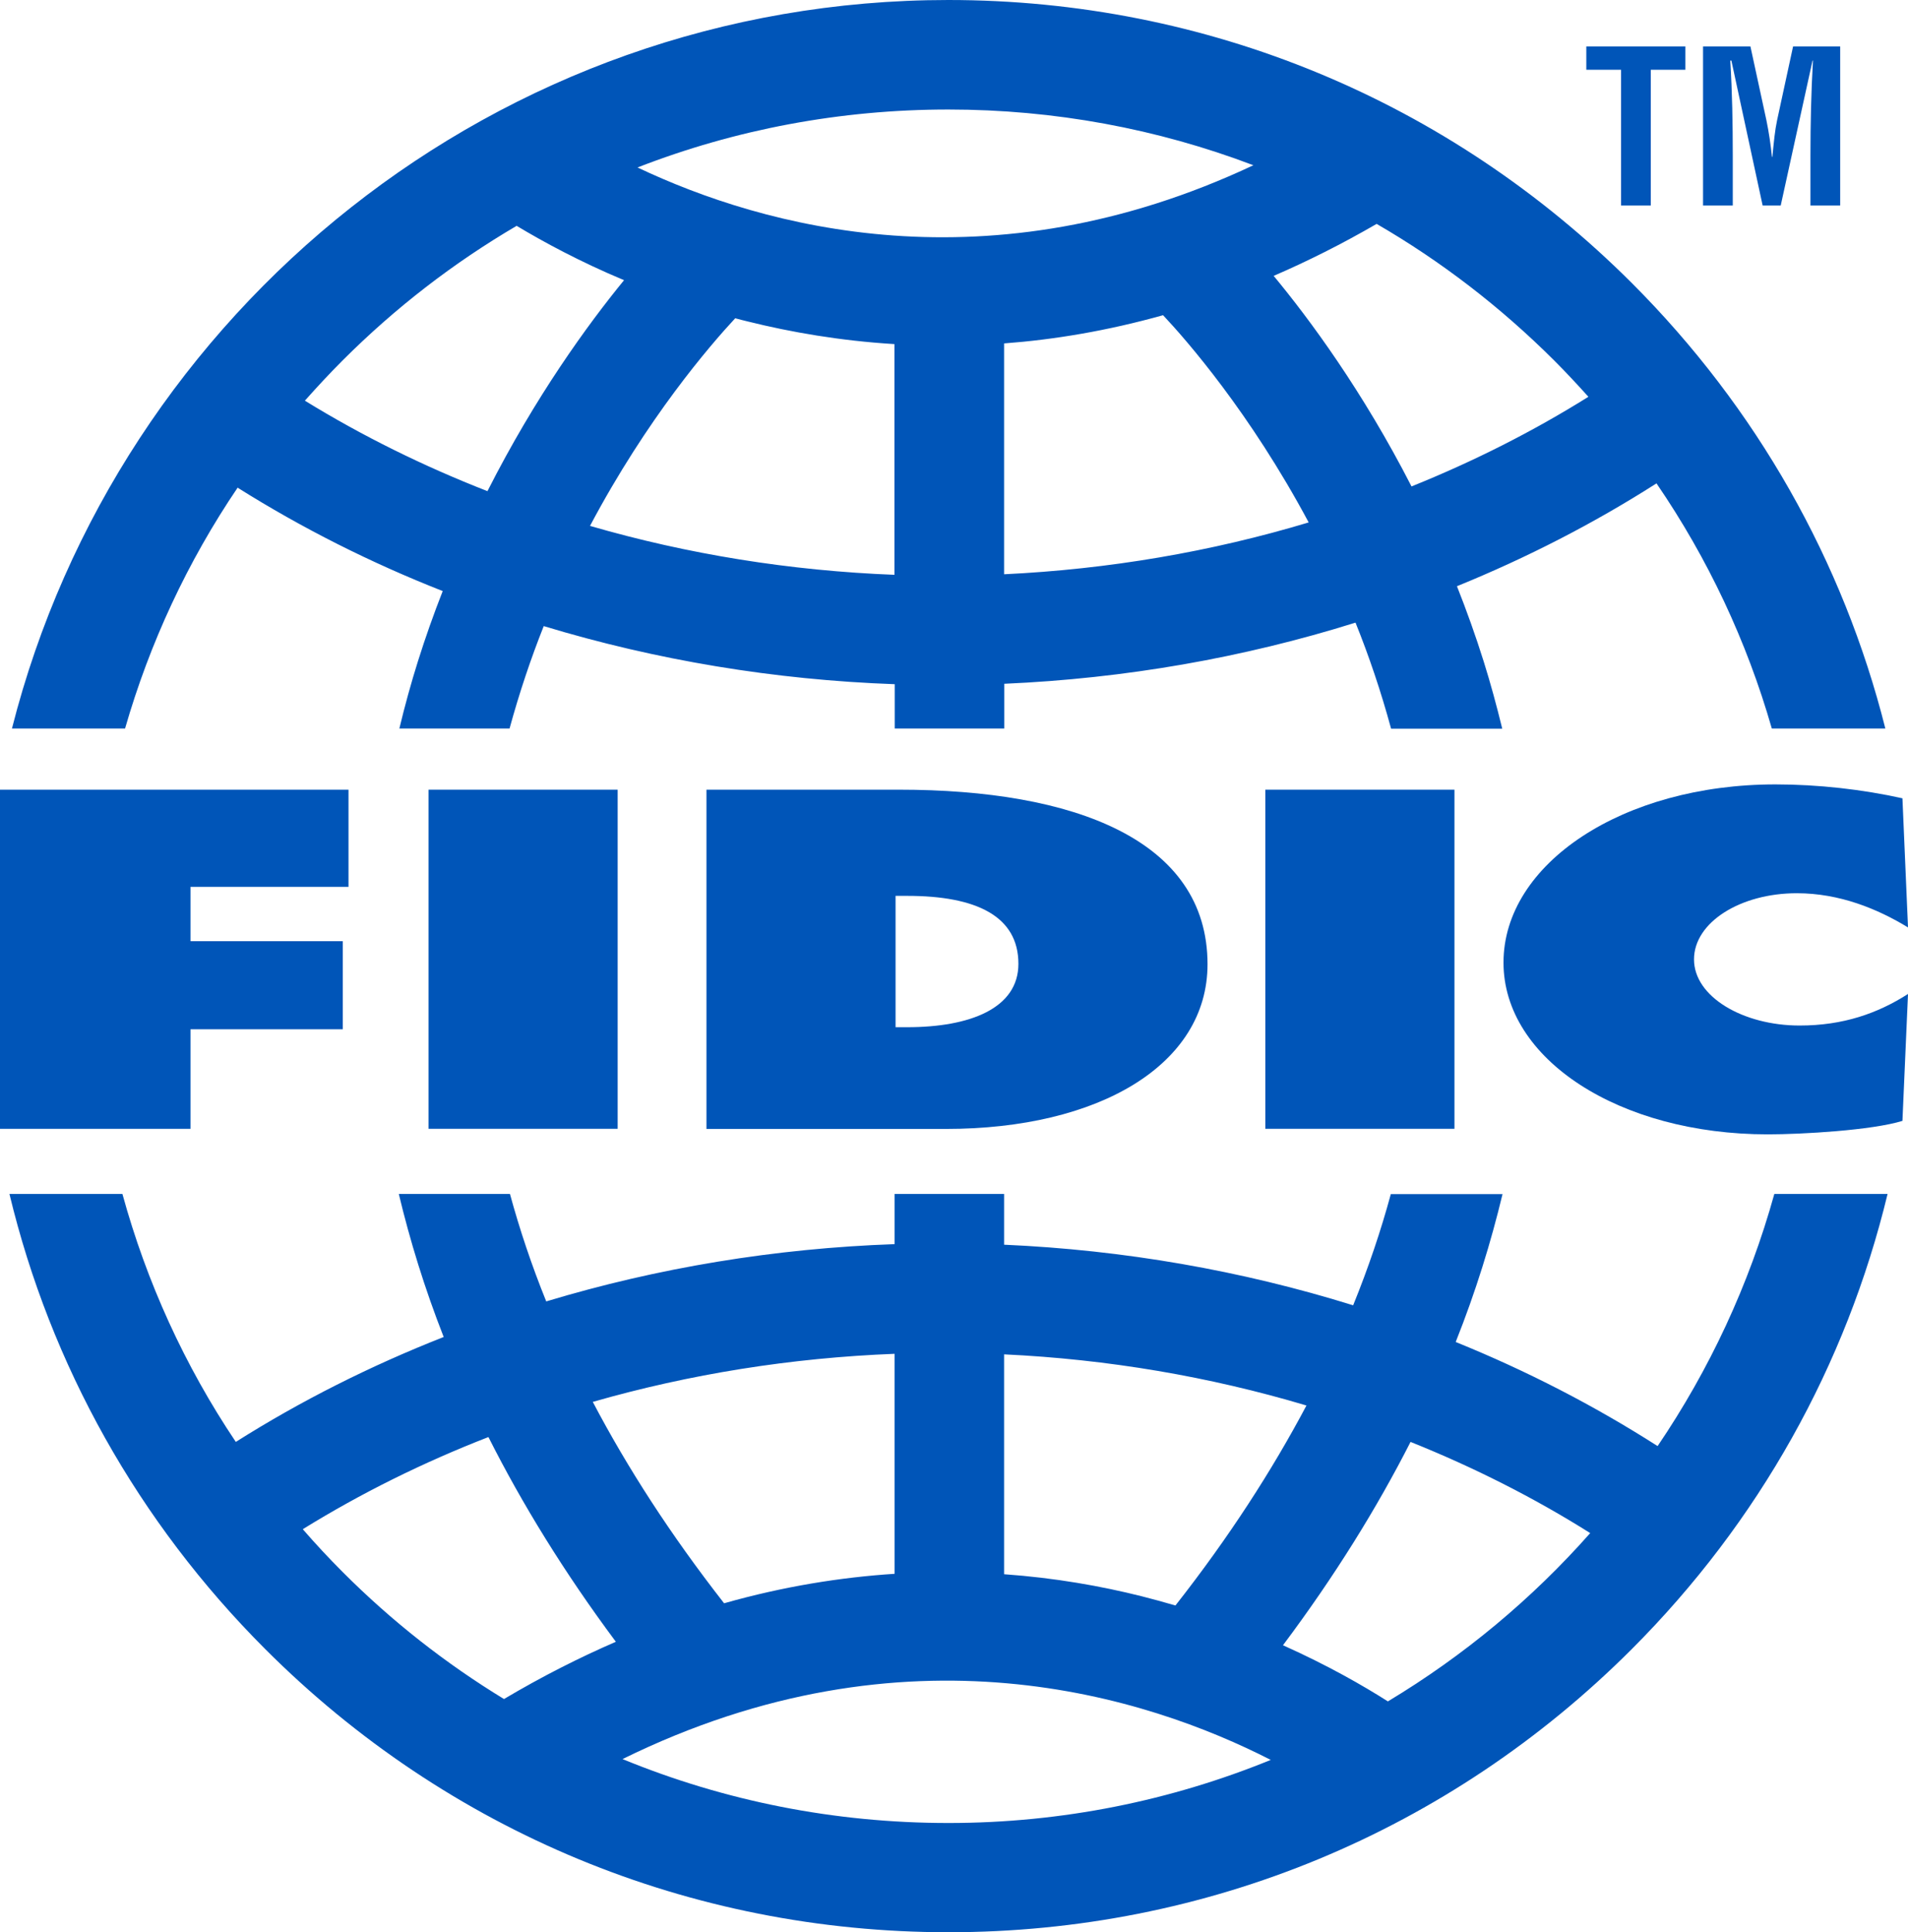
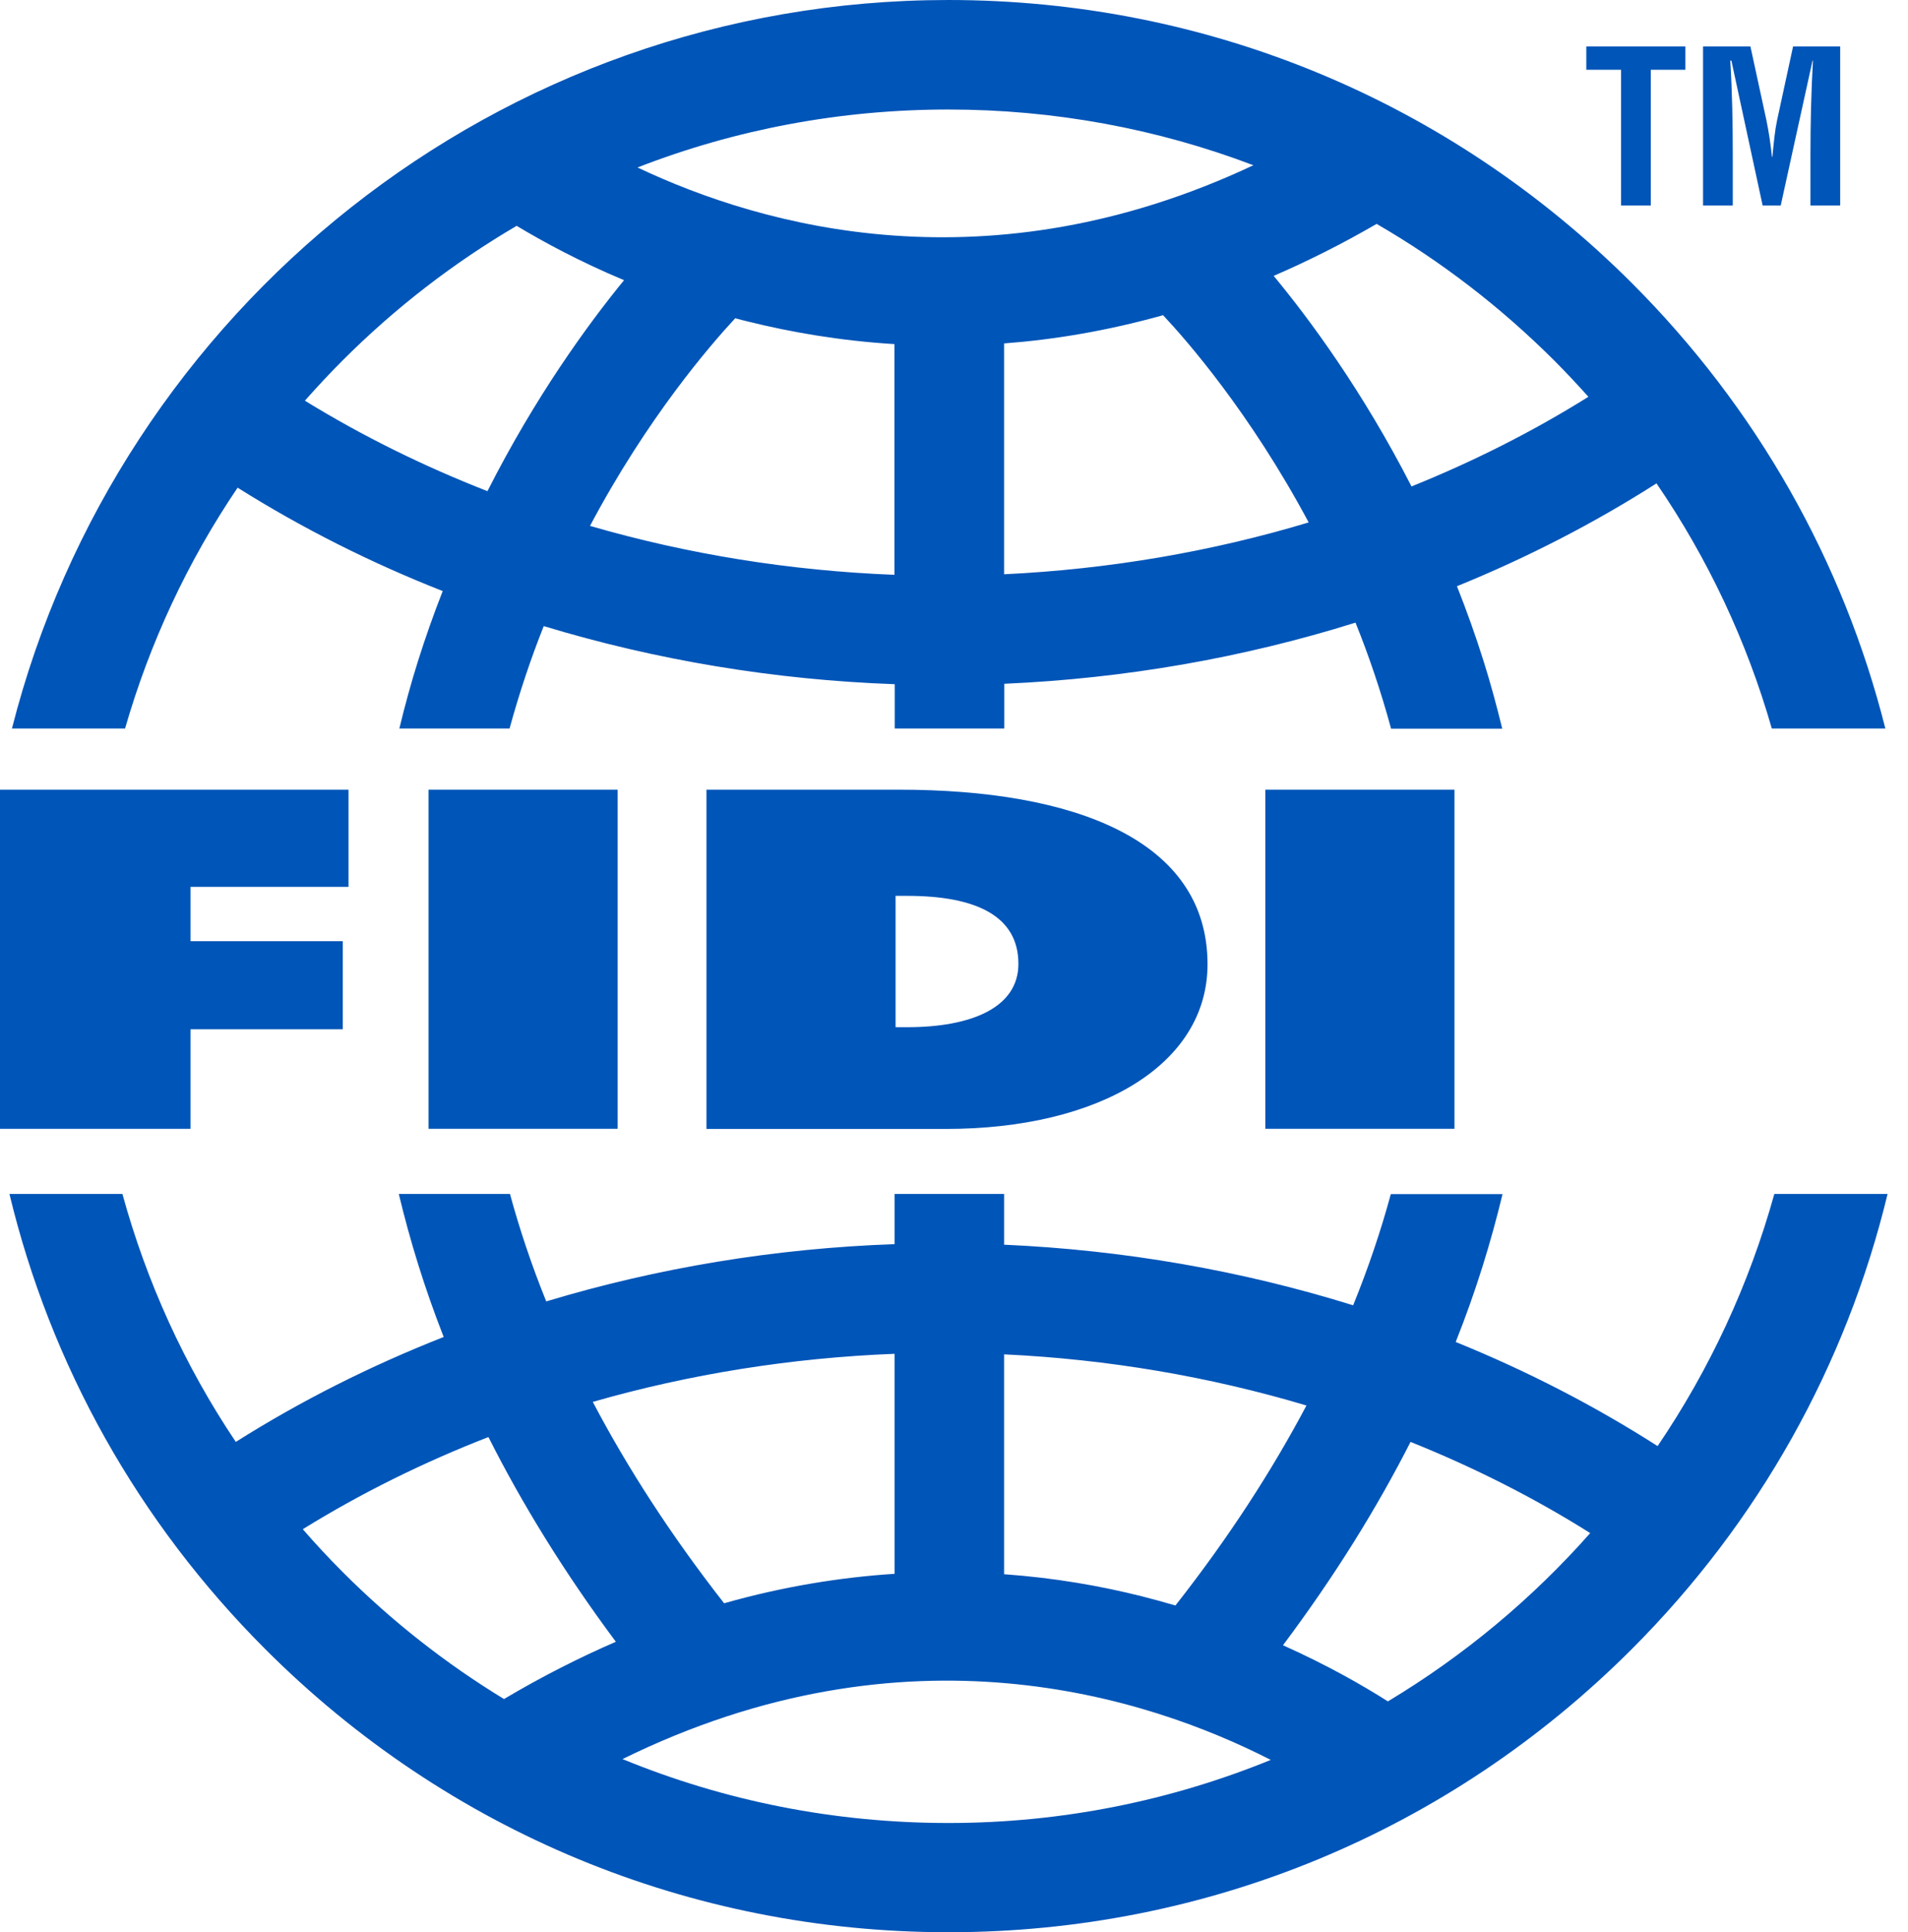
<svg xmlns="http://www.w3.org/2000/svg" version="1.1" id="Layer_1" x="0px" y="0px" viewBox="0 0 137.31 139.04" style="enable-background:new 0 0 137.31 139.04;" xml:space="preserve">
  <style type="text/css">
	.st0{fill:#0055B8;}
</style>
  <g>
    <g>
      <path class="st0" d="M0,56.82h25.08v6.99H13.71v3.91h10.96v6.34H13.71v7.16H0V56.82z" />
      <path class="st0" d="M30.84,56.82h13.61v24.4H30.84V56.82z" />
      <path class="st0" d="M50.84,56.82H64.7c12.57,0,22.2,3.59,22.2,12.56c0,7.25-7.85,11.85-18.82,11.85H50.84V56.82z M64.45,73.91    h0.84c4.52,0,8-1.36,8-4.56c0-3.43-3.03-4.89-8-4.89h-0.84V73.91z" />
      <path class="st0" d="M91.06,56.82h13.61v24.4H91.06V56.82z" />
-       <path class="st0" d="M137.31,66.73c-2.18-1.33-4.92-2.46-8-2.46c-4.07,0-7.4,2.1-7.4,4.76c0,2.69,3.53,4.76,7.6,4.76    c3.13,0,5.61-0.87,7.8-2.27l-0.4,9.13c-2.19,0.68-7.25,0.97-9.69,0.97c-10.68,0-19.02-5.4-19.02-12.36    c0-7.12,8.59-12.82,19.57-12.82c3.08,0,6.26,0.36,9.14,1L137.31,66.73z" />
    </g>
    <g>
      <path class="st0" d="M17.1,35.09c4.63,2.91,9.57,5.4,14.76,7.44c-0.64,1.63-1.24,3.32-1.79,5.07c-0.48,1.53-0.93,3.15-1.33,4.82    h7.93c0.71-2.59,1.54-5.06,2.46-7.37c8.08,2.45,16.6,3.87,25.26,4.18v3.19h7.88V49.2c8.69-0.38,17.21-1.87,25.28-4.4    c0.96,2.38,1.83,4.94,2.56,7.63h8c-0.41-1.68-0.85-3.29-1.33-4.82c-0.59-1.88-1.24-3.69-1.93-5.43c5.04-2.05,9.85-4.52,14.36-7.4    c3.71,5.42,6.5,11.37,8.3,17.64h8.17c-3.03-12.03-9.25-23.06-18.25-32.06C104.28,7.23,86.82,0,68.25,0    C35.82,0,8.5,22.33,0.86,52.42h8.14C10.77,46.27,13.49,40.42,17.1,35.09z M64.38,41.36c-7.51-0.29-14.89-1.48-21.92-3.52    c4.11-7.75,8.62-12.97,10.45-14.94c0.3,0.08,0.6,0.16,0.9,0.23c3.09,0.77,6.65,1.39,10.56,1.63V41.36z M72.26,41.32V24.71    c3.61-0.27,7.44-0.91,11.44-2.03c1.65,1.75,6.25,7,10.48,14.91C87.17,39.7,79.79,40.96,72.26,41.32z M99.07,16.11    c4.61,2.67,8.9,5.96,12.77,9.82c0.85,0.85,1.67,1.73,2.47,2.62c-4,2.5-8.26,4.65-12.73,6.45c-3.52-6.87-7.35-12.05-9.92-15.15    C94.09,18.8,96.57,17.56,99.07,16.11z M68.25,7.88c7.62,0,15.03,1.38,21.95,4.01c-19.04,8.96-35.23,4.47-44.32,0.16    C52.92,9.31,60.48,7.88,68.25,7.88z M24.66,25.93c3.8-3.8,8-7.03,12.52-9.68c1.95,1.17,4.55,2.58,7.73,3.91    c-2.61,3.19-6.38,8.37-9.83,15.18c-4.61-1.8-9.01-3.97-13.14-6.51C22.82,27.84,23.72,26.87,24.66,25.93z" />
      <path class="st0" d="M119.29,104.05c-4.55-2.91-9.42-5.42-14.53-7.49c1.45-3.64,2.54-7.19,3.37-10.64h-8.04    c-0.71,2.62-1.61,5.29-2.71,8c-8.03-2.5-16.5-3.98-25.12-4.36v-3.65h-7.88v3.61c-8.6,0.3-17.05,1.7-25.07,4.12    c-1.06-2.62-1.92-5.2-2.61-7.73H28.7c0.8,3.34,1.85,6.77,3.23,10.29c-5.26,2.07-10.28,4.59-14.96,7.55    c-3.68-5.48-6.42-11.5-8.16-17.84H0.68c2.96,12.3,9.24,23.58,18.42,32.76c13.13,13.13,30.59,20.36,49.16,20.36    c18.57,0,36.03-7.23,49.16-20.36c9.17-9.17,15.45-20.46,18.42-32.76h-8.15C125.87,92.46,123.01,98.57,119.29,104.05z M72.26,97.45    c7.46,0.35,14.79,1.6,21.76,3.68c-2.48,4.68-5.58,9.49-9.43,14.39c-0.79-0.23-1.61-0.46-2.45-0.67c-2.91-0.73-6.23-1.32-9.88-1.58    V97.45z M64.38,97.41v15.83c-3.86,0.25-7.97,0.9-12.27,2.12c-3.86-4.94-6.97-9.77-9.45-14.49C49.63,98.87,56.94,97.7,64.38,97.41z     M36.27,122.25c-4.17-2.54-8.07-5.59-11.61-9.14c-1-1-1.95-2.02-2.87-3.08c4.19-2.59,8.67-4.81,13.36-6.63    c2.42,4.8,5.44,9.72,9.17,14.73C41.69,119.27,39,120.63,36.27,122.25z M68.25,131.17c-8.18,0-16.11-1.58-23.45-4.6    c20.47-10.07,37.75-4.49,46.65,0.06C84.29,129.55,76.46,131.17,68.25,131.17z M99.88,122.42c-1.79-1.14-4.34-2.6-7.55-4.04    c3.73-4.98,6.75-9.86,9.18-14.63c4.54,1.82,8.88,4.01,12.93,6.56C110.25,115.05,105.34,119.14,99.88,122.42z" />
    </g>
  </g>
  <g>
    <path class="st0" d="M114.16,3.34h7.13v1.68h-2.49v9.77h-2.14V5.02h-2.5V3.34z" />
    <path class="st0" d="M124.7,14.79h-2.14V3.34h3.41l1.15,5.31c0.18,0.87,0.31,1.76,0.4,2.64h0.03c0.11-1.13,0.18-1.89,0.34-2.64   l1.15-5.31h3.39v11.45h-2.14v-3.6c0-2.28,0.05-4.55,0.18-6.83h-0.03l-2.29,10.43h-1.3L124.6,4.36h-0.08   c0.14,2.27,0.18,4.55,0.18,6.83V14.79z" />
  </g>
</svg>